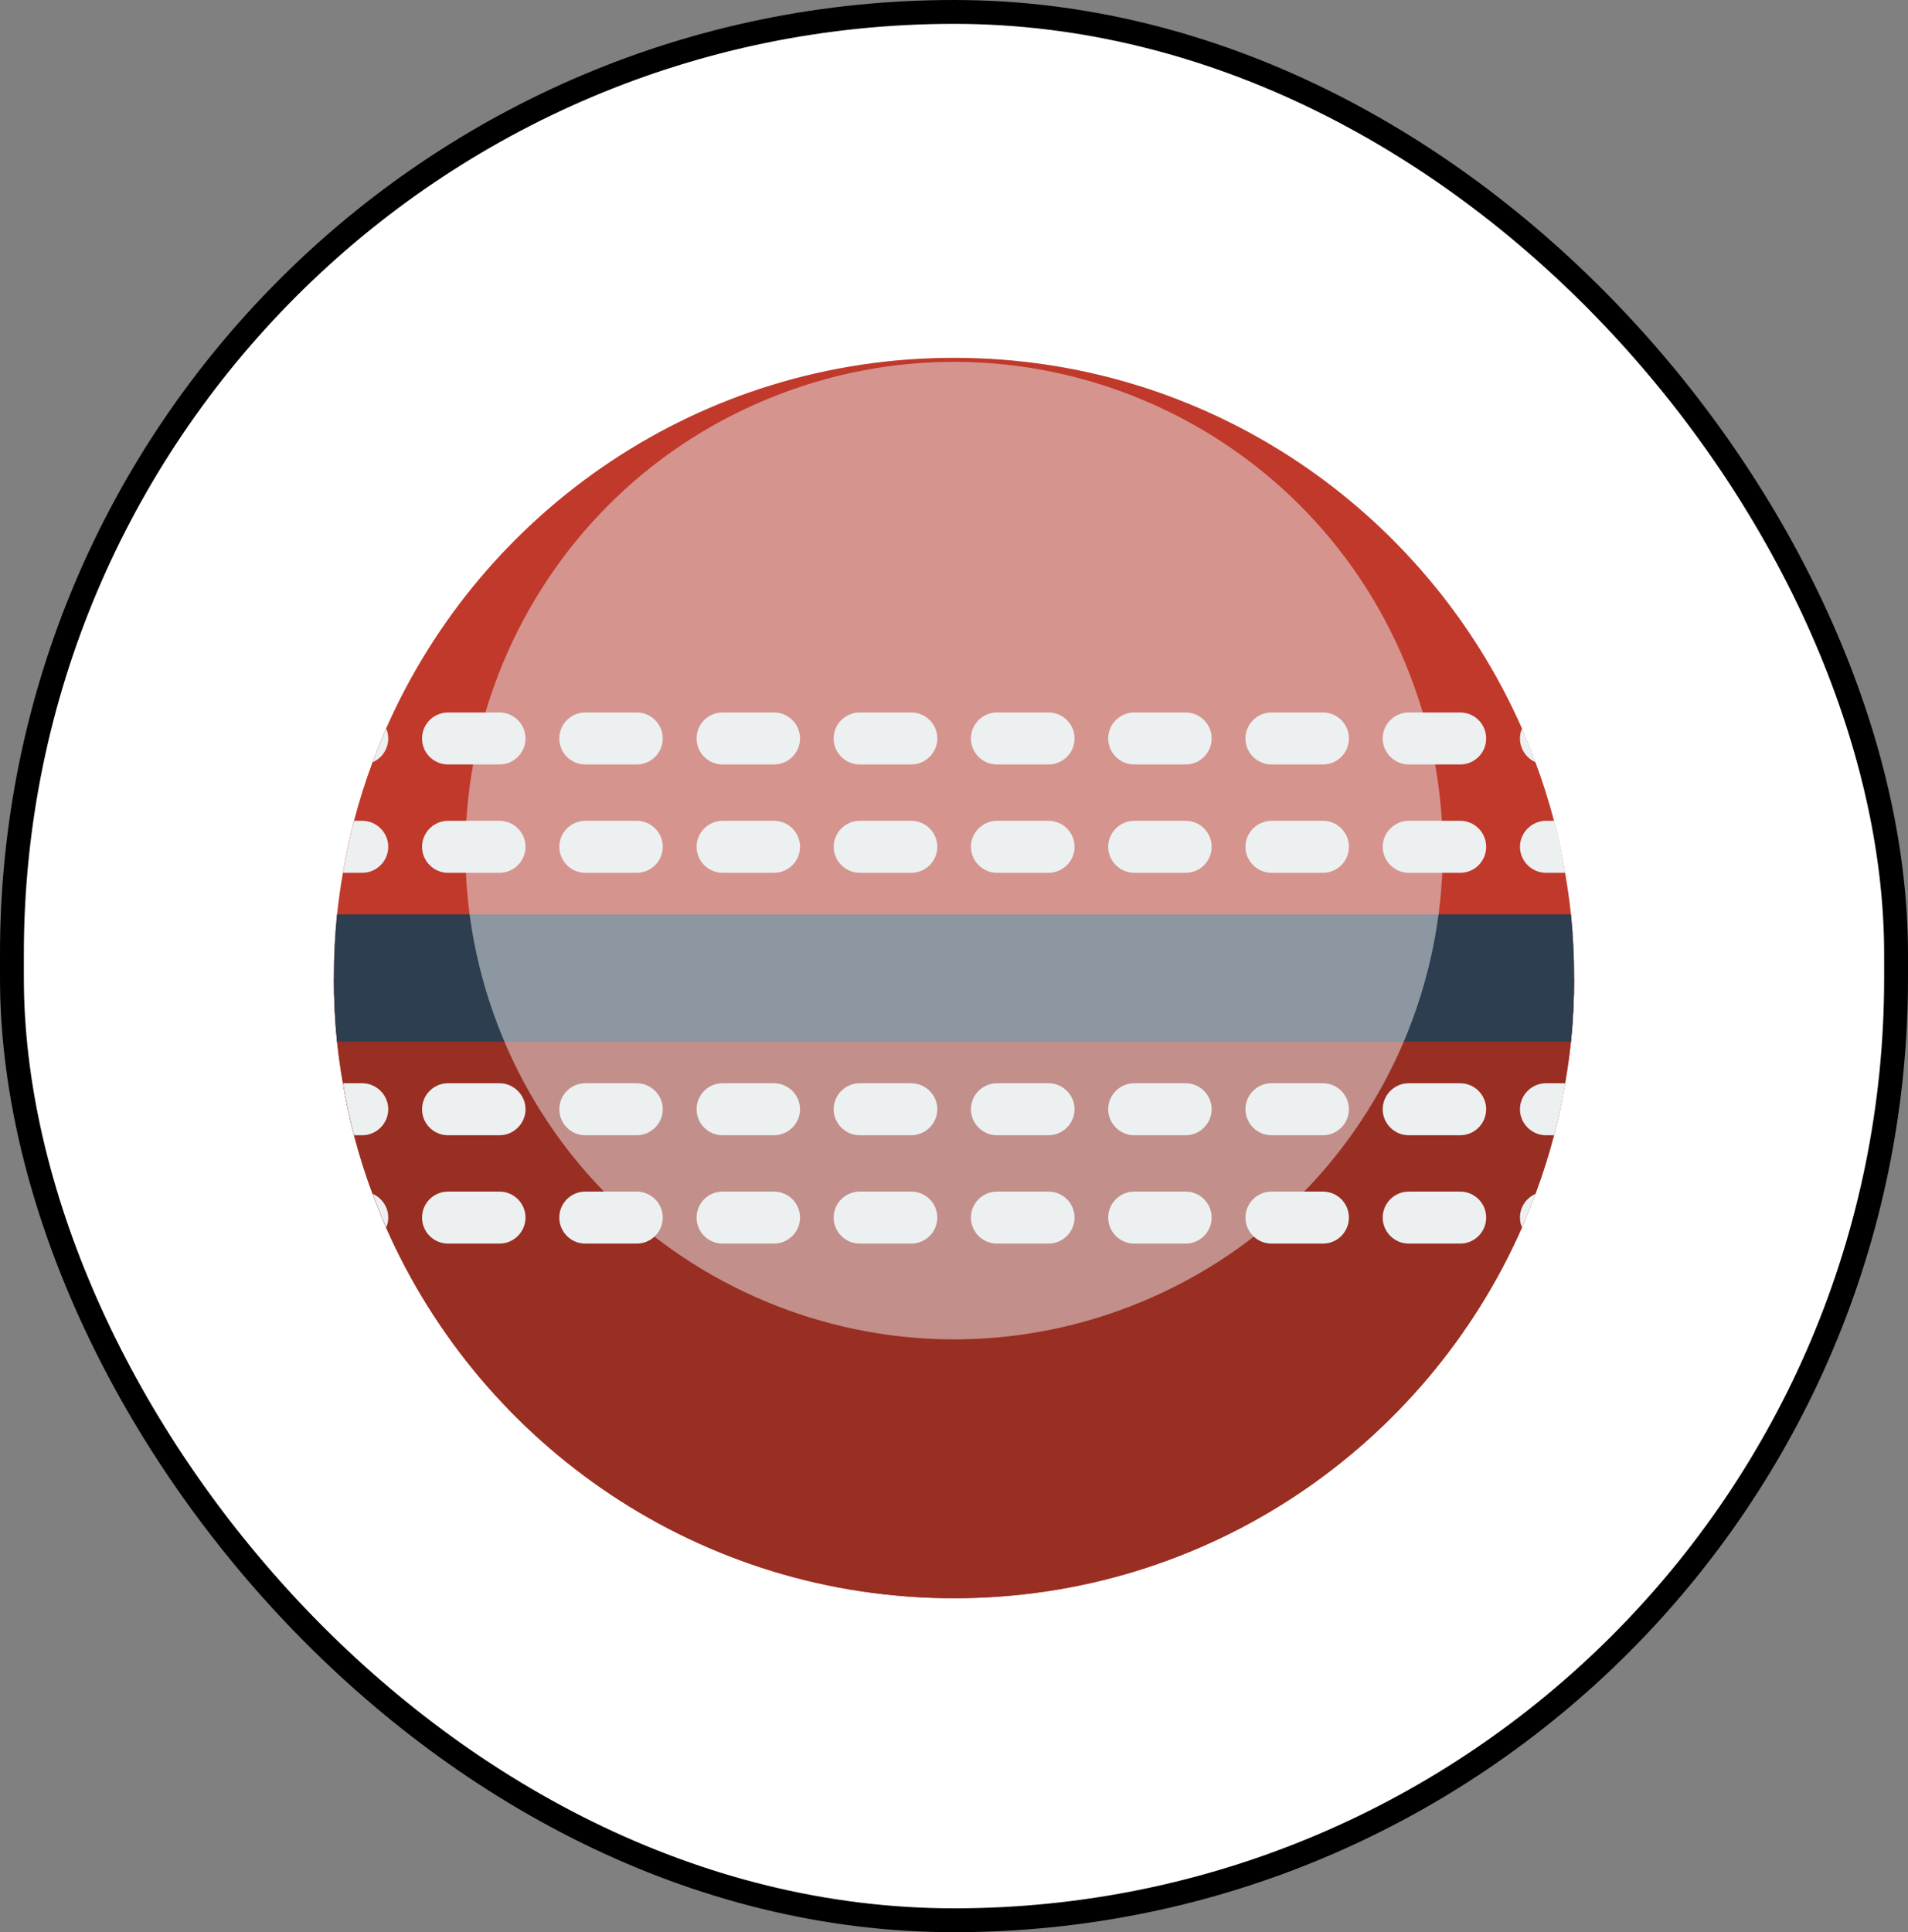
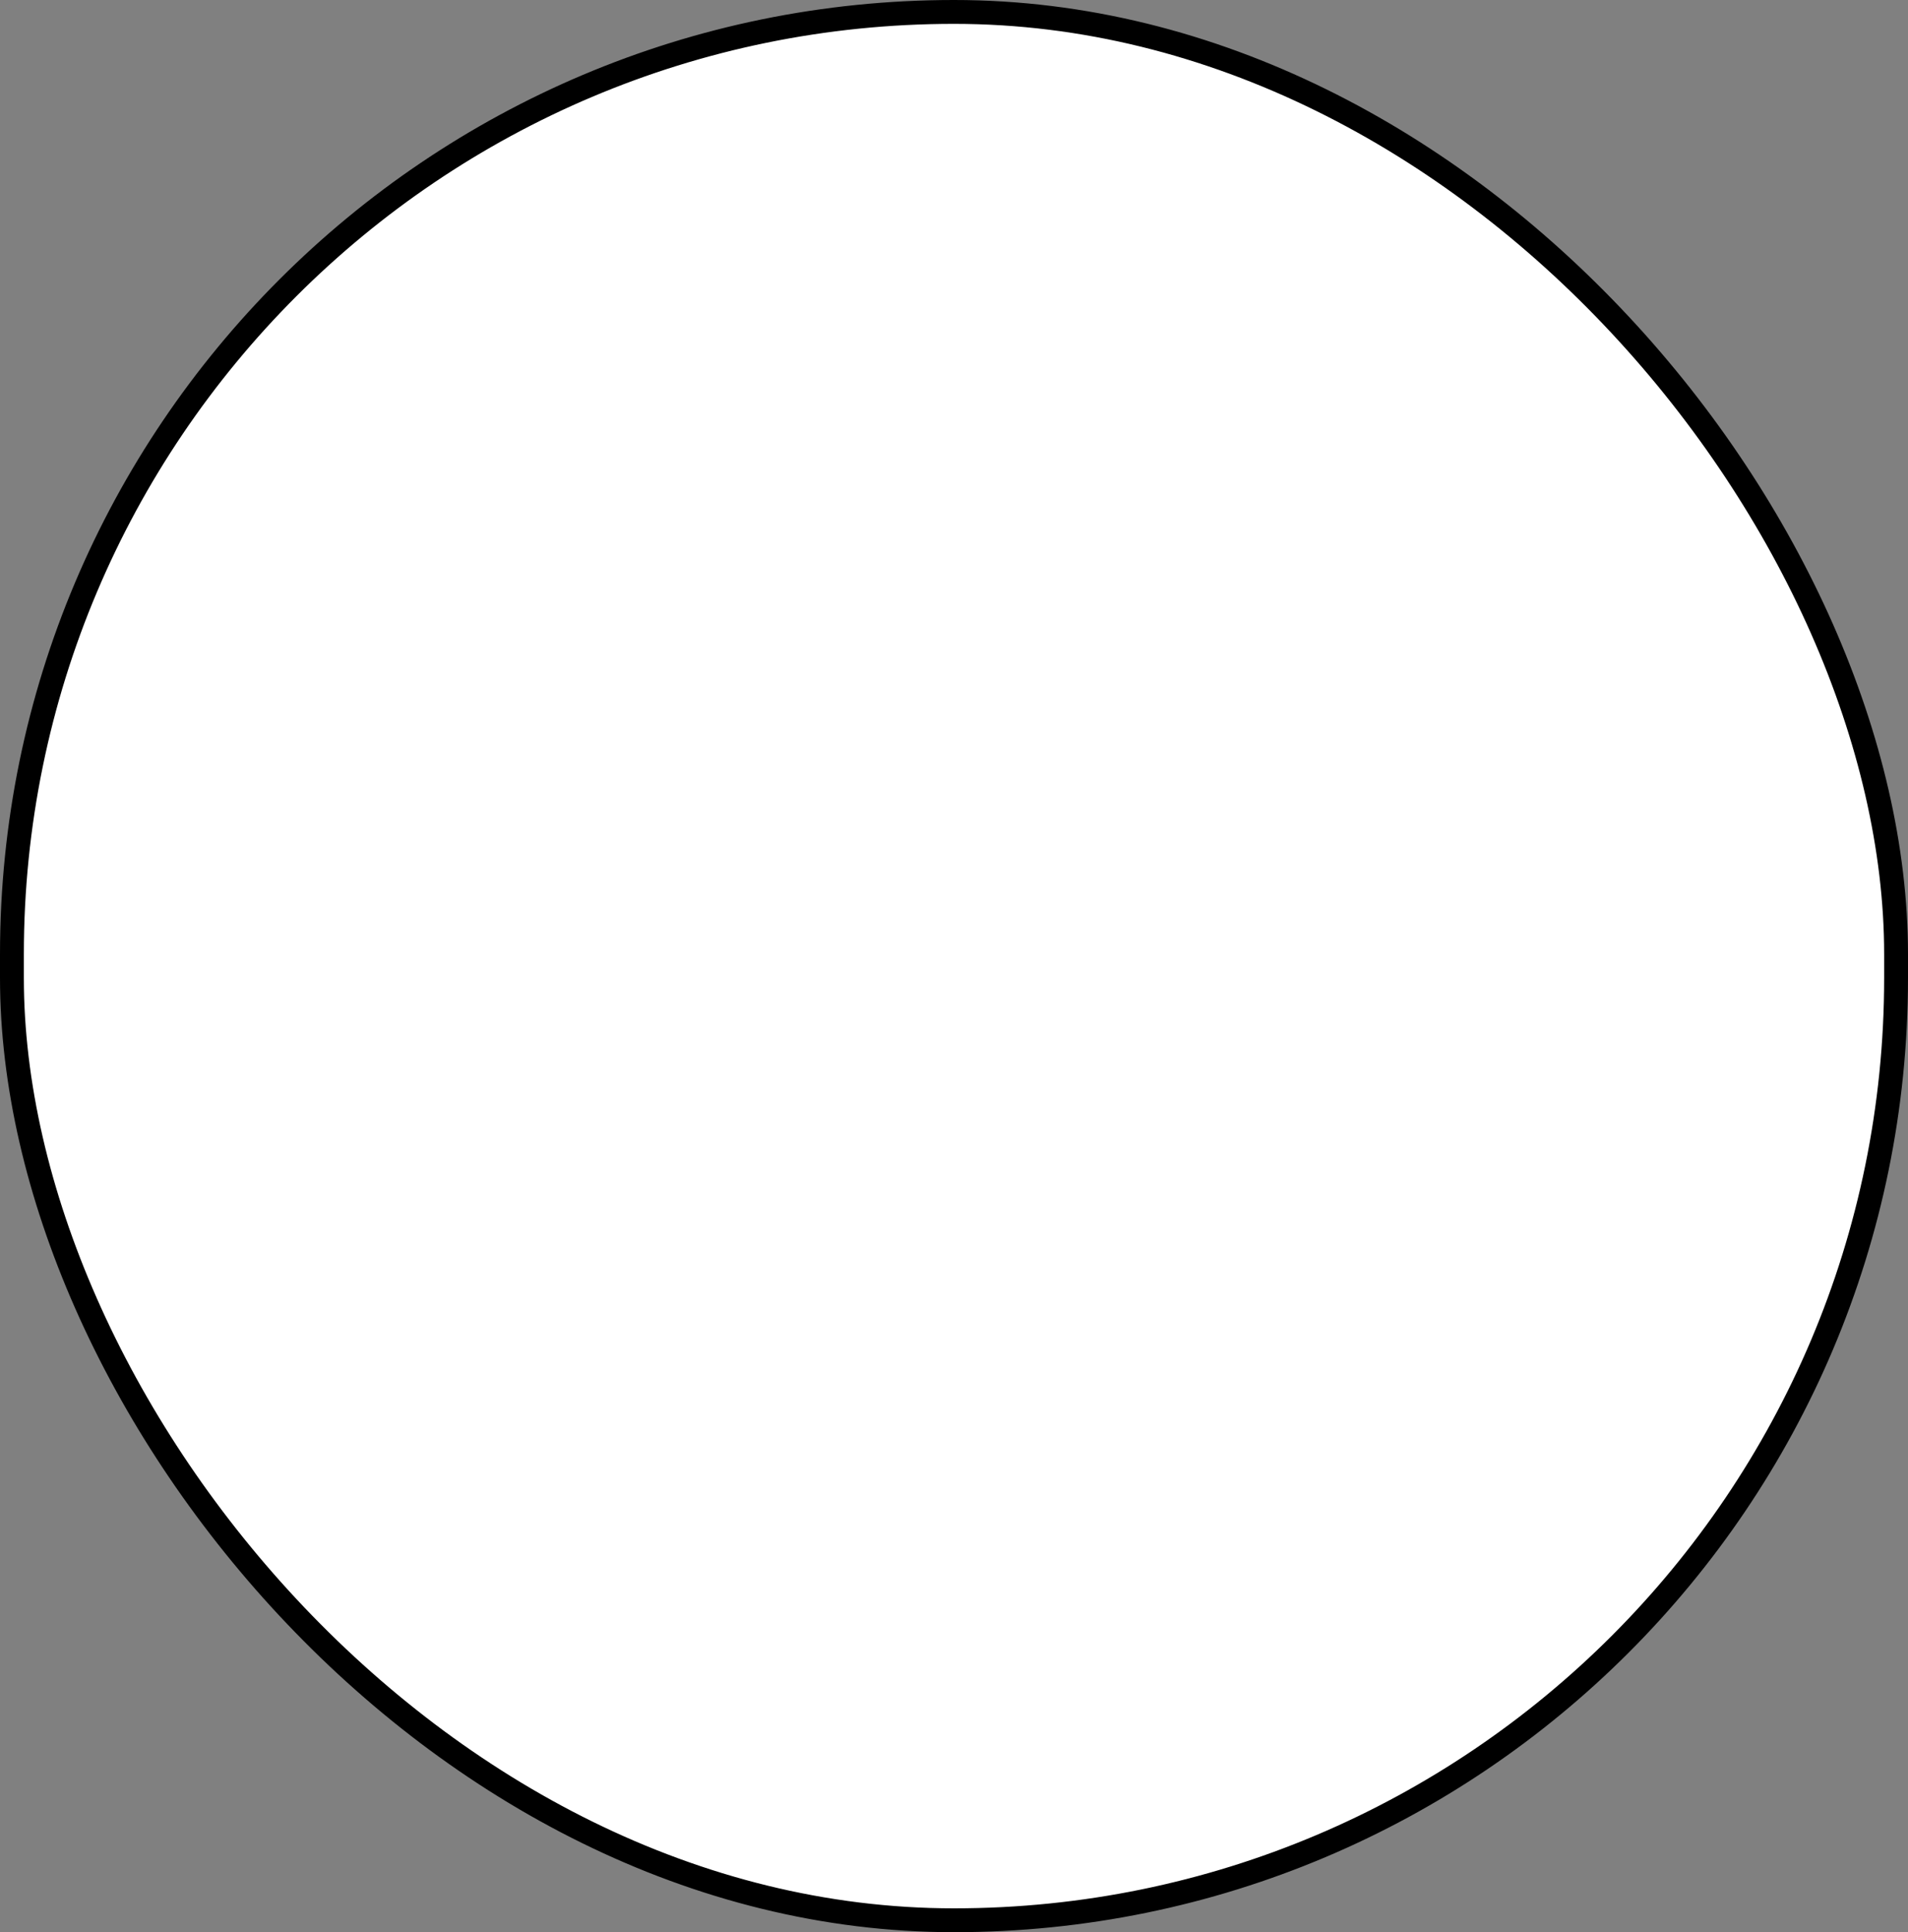
<svg xmlns="http://www.w3.org/2000/svg" width="80" height="81" viewBox="0 0 80 81" fill="none">
  <rect x="0" y="0" width="80" height="81" fill="#808080" stroke="none" />
  <rect x="0.5" y="0.5" width="79" height="80" rx="39.5" fill="white" />
  <rect x="0.5" y="0.5" width="79" height="80" rx="39.5" stroke="black" />
  <g clip-path="url(#clip0_3778_7078)">
-     <path d="M66 41C66 41.901 65.956 42.788 65.869 43.667C65.804 44.255 65.724 44.837 65.622 45.411C65.499 46.152 65.346 46.879 65.157 47.591C64.939 48.426 64.677 49.248 64.379 50.047C64.205 50.527 64.016 50.992 63.813 51.457C59.78 60.613 50.638 67 40 67C29.362 67 20.22 60.613 16.187 51.464C15.984 50.992 15.795 50.527 15.62 50.047C15.322 49.248 15.061 48.426 14.843 47.591C14.654 46.879 14.501 46.152 14.378 45.411C14.276 44.837 14.196 44.255 14.131 43.667C14.044 42.788 14 41.901 14 41C14 40.099 14.044 39.212 14.131 38.333C14.196 37.745 14.276 37.163 14.378 36.589C14.501 35.848 14.654 35.121 14.843 34.409C15.061 33.574 15.322 32.752 15.62 31.953C15.795 31.473 15.984 31.008 16.187 30.543C20.22 21.387 29.362 15 40 15C50.638 15 59.78 21.387 63.813 30.536C64.016 31.008 64.205 31.473 64.379 31.953C64.677 32.752 64.939 33.574 65.157 34.409C65.346 35.121 65.499 35.848 65.622 36.589C65.724 37.163 65.804 37.745 65.869 38.333C65.956 39.212 66 40.099 66 41Z" fill="#C0392B" />
-     <path d="M14 41.044C14 41.93 14.044 42.802 14.131 43.667C14.196 44.256 14.276 44.837 14.378 45.411C14.501 46.152 14.654 46.879 14.843 47.591C15.061 48.427 15.322 49.248 15.62 50.047C15.795 50.527 15.984 50.992 16.187 51.457C20.22 60.613 29.362 67 40 67C50.638 67 59.78 60.613 63.813 51.464C64.016 50.992 64.205 50.527 64.379 50.047C64.677 49.248 64.939 48.427 65.157 47.591C65.346 46.879 65.499 46.152 65.622 45.411C65.724 44.837 65.804 44.256 65.869 43.667C65.956 42.802 66 41.93 66 41.044H14Z" fill="#992E22" />
    <path d="M66 41C66 41.901 65.956 42.788 65.869 43.667H14.131C14.044 42.788 14 41.901 14 41C14 40.099 14.044 39.212 14.131 38.333H65.869C65.956 39.212 66 40.099 66 41Z" fill="#2C3E50" />
    <path d="M15.189 34.409H14.848C14.659 35.121 14.506 35.848 14.383 36.589H15.189C15.785 36.589 16.279 36.102 16.279 35.499C16.279 34.896 15.785 34.409 15.189 34.409ZM20.945 34.409H18.786C18.183 34.409 17.696 34.903 17.696 35.499C17.696 36.095 18.183 36.589 18.786 36.589H20.945C21.54 36.589 22.035 36.102 22.035 35.499C22.035 34.896 21.54 34.409 20.945 34.409ZM26.7 34.409H24.542C23.938 34.409 23.452 34.903 23.452 35.499C23.452 36.095 23.938 36.589 24.542 36.589H26.7C27.296 36.589 27.79 36.102 27.79 35.499C27.79 34.896 27.296 34.409 26.7 34.409ZM32.455 34.409H30.297C29.694 34.409 29.207 34.903 29.207 35.499C29.207 36.095 29.694 36.589 30.297 36.589H32.455C33.051 36.589 33.545 36.102 33.545 35.499C33.545 34.896 33.051 34.409 32.455 34.409ZM38.21 34.409H36.045C35.449 34.409 34.955 34.903 34.955 35.499C34.955 36.095 35.449 36.589 36.045 36.589H38.21C38.806 36.589 39.3 36.102 39.3 35.499C39.3 34.896 38.806 34.409 38.21 34.409ZM43.965 34.409H41.8C41.204 34.409 40.71 34.903 40.71 35.499C40.71 36.095 41.204 36.589 41.8 36.589H43.965C44.561 36.589 45.055 36.102 45.055 35.499C45.055 34.896 44.561 34.409 43.965 34.409ZM49.713 34.409H47.555C46.959 34.409 46.465 34.903 46.465 35.499C46.465 36.095 46.959 36.589 47.555 36.589H49.713C50.316 36.589 50.803 36.102 50.803 35.499C50.803 34.896 50.316 34.409 49.713 34.409ZM55.468 34.409H53.31C52.714 34.409 52.22 34.903 52.22 35.499C52.22 36.095 52.714 36.589 53.31 36.589H55.468C56.072 36.589 56.558 36.102 56.558 35.499C56.558 34.896 56.072 34.409 55.468 34.409ZM61.224 34.409H59.065C58.469 34.409 57.975 34.903 57.975 35.499C57.975 36.095 58.469 36.589 59.065 36.589H61.224C61.827 36.589 62.313 36.102 62.313 35.499C62.313 34.896 61.827 34.409 61.224 34.409ZM65.162 34.409H64.82C64.225 34.409 63.73 34.903 63.73 35.499C63.73 36.095 64.225 36.589 64.82 36.589H65.627C65.504 35.848 65.351 35.121 65.162 34.409Z" fill="#ECF0F1" />
-     <path d="M16.192 30.543C15.988 31.008 15.799 31.474 15.625 31.953C16.01 31.786 16.279 31.401 16.279 30.957C16.279 30.812 16.25 30.667 16.192 30.543ZM20.944 29.868H18.786C18.183 29.868 17.696 30.354 17.696 30.957C17.696 31.561 18.183 32.047 18.786 32.047H20.944C21.54 32.047 22.034 31.561 22.034 30.957C22.034 30.354 21.54 29.868 20.944 29.868ZM26.699 29.868H24.541C23.938 29.868 23.451 30.354 23.451 30.957C23.451 31.561 23.938 32.047 24.541 32.047H26.699C27.295 32.047 27.789 31.561 27.789 30.957C27.789 30.354 27.295 29.868 26.699 29.868ZM32.455 29.868H30.296C29.693 29.868 29.206 30.354 29.206 30.957C29.206 31.561 29.693 32.047 30.296 32.047H32.455C33.05 32.047 33.544 31.561 33.544 30.957C33.544 30.354 33.05 29.868 32.455 29.868ZM38.21 29.868H36.044C35.448 29.868 34.954 30.354 34.954 30.957C34.954 31.561 35.448 32.047 36.044 32.047H38.21C38.806 32.047 39.3 31.561 39.3 30.957C39.3 30.354 38.806 29.868 38.21 29.868ZM43.965 29.868H41.799C41.203 29.868 40.709 30.354 40.709 30.957C40.709 31.561 41.203 32.047 41.799 32.047H43.965C44.561 32.047 45.055 31.561 45.055 30.957C45.055 30.354 44.561 29.868 43.965 29.868ZM49.713 29.868H47.555C46.959 29.868 46.465 30.354 46.465 30.957C46.465 31.561 46.959 32.047 47.555 32.047H49.713C50.316 32.047 50.803 31.561 50.803 30.957C50.803 30.354 50.316 29.868 49.713 29.868ZM55.468 29.868H53.31C52.714 29.868 52.22 30.354 52.22 30.957C52.22 31.561 52.714 32.047 53.31 32.047H55.468C56.071 32.047 56.558 31.561 56.558 30.957C56.558 30.354 56.071 29.868 55.468 29.868ZM61.223 29.868H59.065C58.469 29.868 57.975 30.354 57.975 30.957C57.975 31.561 58.469 32.047 59.065 32.047H61.223C61.826 32.047 62.313 31.561 62.313 30.957C62.313 30.354 61.826 29.868 61.223 29.868ZM63.817 30.543C63.759 30.667 63.73 30.812 63.73 30.957C63.73 31.401 63.999 31.786 64.384 31.953C64.21 31.474 64.021 31.008 63.817 30.543Z" fill="#ECF0F1" />
-     <path d="M15.189 45.411H14.383C14.506 46.152 14.659 46.879 14.848 47.591H15.189C15.785 47.591 16.279 47.097 16.279 46.501C16.279 45.905 15.785 45.411 15.189 45.411ZM20.945 45.411H18.786C18.183 45.411 17.696 45.898 17.696 46.501C17.696 47.104 18.183 47.591 18.786 47.591H20.945C21.54 47.591 22.035 47.097 22.035 46.501C22.035 45.905 21.54 45.411 20.945 45.411ZM26.7 45.411H24.542C23.938 45.411 23.452 45.898 23.452 46.501C23.452 47.104 23.938 47.591 24.542 47.591H26.7C27.296 47.591 27.79 47.097 27.79 46.501C27.79 45.905 27.296 45.411 26.7 45.411ZM32.455 45.411H30.297C29.694 45.411 29.207 45.898 29.207 46.501C29.207 47.104 29.694 47.591 30.297 47.591H32.455C33.051 47.591 33.545 47.097 33.545 46.501C33.545 45.905 33.051 45.411 32.455 45.411ZM38.21 45.411H36.045C35.449 45.411 34.955 45.898 34.955 46.501C34.955 47.104 35.449 47.591 36.045 47.591H38.21C38.806 47.591 39.3 47.097 39.3 46.501C39.3 45.905 38.806 45.411 38.21 45.411ZM43.965 45.411H41.8C41.204 45.411 40.71 45.898 40.71 46.501C40.71 47.104 41.204 47.591 41.8 47.591H43.965C44.561 47.591 45.055 47.097 45.055 46.501C45.055 45.905 44.561 45.411 43.965 45.411ZM49.713 45.411H47.555C46.959 45.411 46.465 45.898 46.465 46.501C46.465 47.104 46.959 47.591 47.555 47.591H49.713C50.316 47.591 50.803 47.097 50.803 46.501C50.803 45.905 50.316 45.411 49.713 45.411ZM55.468 45.411H53.31C52.714 45.411 52.22 45.898 52.22 46.501C52.22 47.104 52.714 47.591 53.31 47.591H55.468C56.072 47.591 56.558 47.097 56.558 46.501C56.558 45.905 56.072 45.411 55.468 45.411ZM61.224 45.411H59.065C58.469 45.411 57.975 45.898 57.975 46.501C57.975 47.104 58.469 47.591 59.065 47.591H61.224C61.827 47.591 62.313 47.097 62.313 46.501C62.313 45.905 61.827 45.411 61.224 45.411ZM64.82 45.411C64.225 45.411 63.73 45.898 63.73 46.501C63.73 47.104 64.225 47.591 64.82 47.591H65.162C65.351 46.879 65.504 46.152 65.627 45.411H64.82Z" fill="#ECF0F1" />
    <path d="M15.625 50.047C15.799 50.527 15.988 50.992 16.192 51.457C16.25 51.333 16.279 51.188 16.279 51.042C16.279 50.599 16.01 50.214 15.625 50.047ZM20.944 49.953H18.786C18.183 49.953 17.696 50.439 17.696 51.042C17.696 51.646 18.183 52.133 18.786 52.133H20.944C21.54 52.133 22.034 51.646 22.034 51.042C22.034 50.439 21.54 49.953 20.944 49.953ZM26.699 49.953H24.541C23.938 49.953 23.451 50.439 23.451 51.042C23.451 51.646 23.938 52.133 24.541 52.133H26.699C27.295 52.133 27.789 51.646 27.789 51.042C27.789 50.439 27.295 49.953 26.699 49.953ZM32.455 49.953H30.296C29.693 49.953 29.206 50.439 29.206 51.042C29.206 51.646 29.693 52.133 30.296 52.133H32.455C33.05 52.133 33.544 51.646 33.544 51.042C33.544 50.439 33.05 49.953 32.455 49.953ZM38.21 49.953H36.044C35.448 49.953 34.954 50.439 34.954 51.042C34.954 51.646 35.448 52.133 36.044 52.133H38.21C38.806 52.133 39.3 51.646 39.3 51.042C39.3 50.439 38.806 49.953 38.21 49.953ZM43.965 49.953H41.799C41.203 49.953 40.709 50.439 40.709 51.042C40.709 51.646 41.203 52.133 41.799 52.133H43.965C44.561 52.133 45.055 51.646 45.055 51.042C45.055 50.439 44.561 49.953 43.965 49.953ZM49.713 49.953H47.555C46.959 49.953 46.465 50.439 46.465 51.042C46.465 51.646 46.959 52.133 47.555 52.133H49.713C50.316 52.133 50.803 51.646 50.803 51.042C50.803 50.439 50.316 49.953 49.713 49.953ZM55.468 49.953H53.31C52.714 49.953 52.22 50.439 52.22 51.042C52.22 51.646 52.714 52.133 53.31 52.133H55.468C56.071 52.133 56.558 51.646 56.558 51.042C56.558 50.439 56.071 49.953 55.468 49.953ZM61.223 49.953H59.065C58.469 49.953 57.975 50.439 57.975 51.042C57.975 51.646 58.469 52.133 59.065 52.133H61.223C61.826 52.133 62.313 51.646 62.313 51.042C62.313 50.439 61.826 49.953 61.223 49.953ZM63.73 51.042C63.73 51.188 63.759 51.333 63.817 51.457C64.021 50.992 64.21 50.527 64.384 50.047C63.999 50.214 63.73 50.599 63.73 51.042Z" fill="#ECF0F1" />
    <g style="mix-blend-mode:overlay" opacity="0.5">
      <path d="M47.331 54.788C57.896 50.741 63.18 38.896 59.133 28.331C55.086 17.767 43.241 12.483 32.676 16.53C22.111 20.577 16.828 32.422 20.875 42.987C24.922 53.551 36.767 58.835 47.331 54.788Z" fill="#ECF0F1" />
    </g>
  </g>
  <defs>
    <clipPath id="clip0_3778_7078">
-       <rect width="52" height="52" fill="white" transform="translate(14 15)" />
-     </clipPath>
+       </clipPath>
  </defs>
</svg>